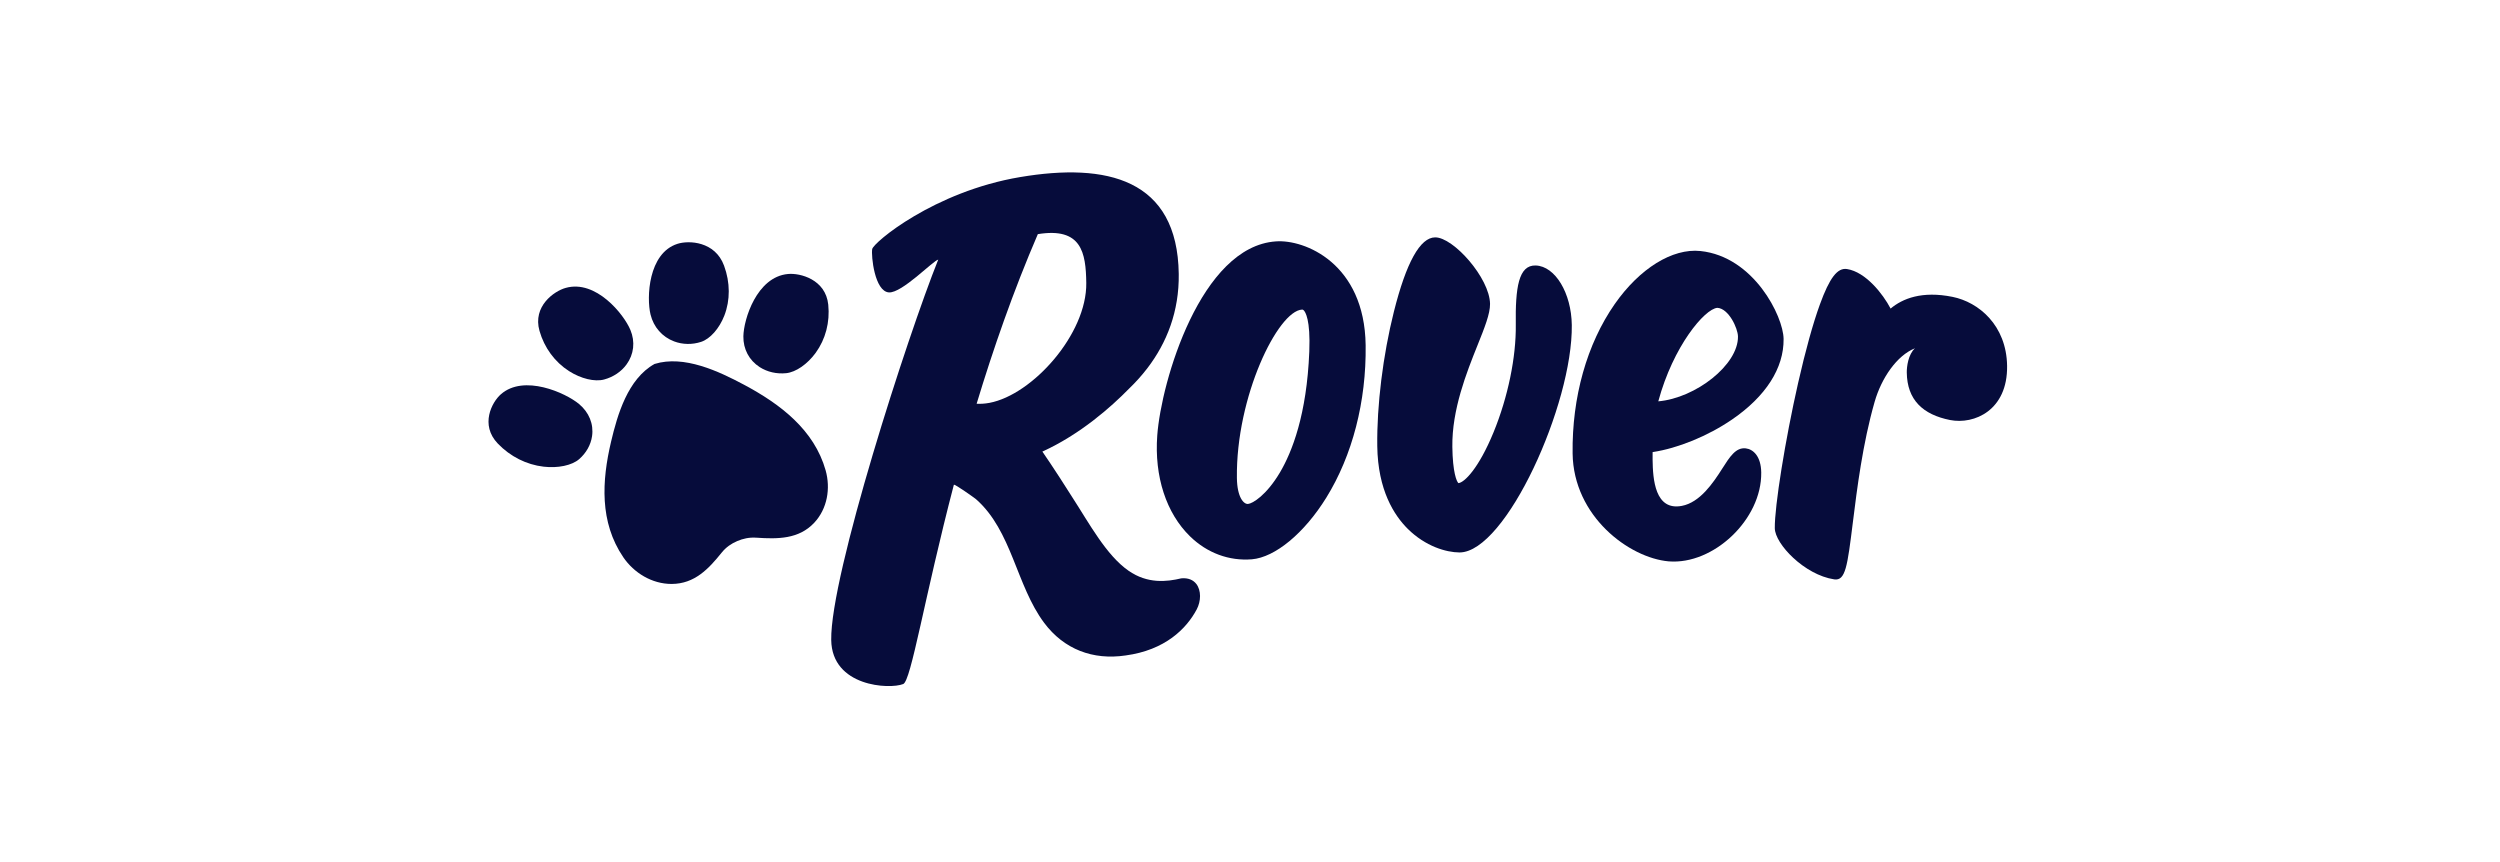
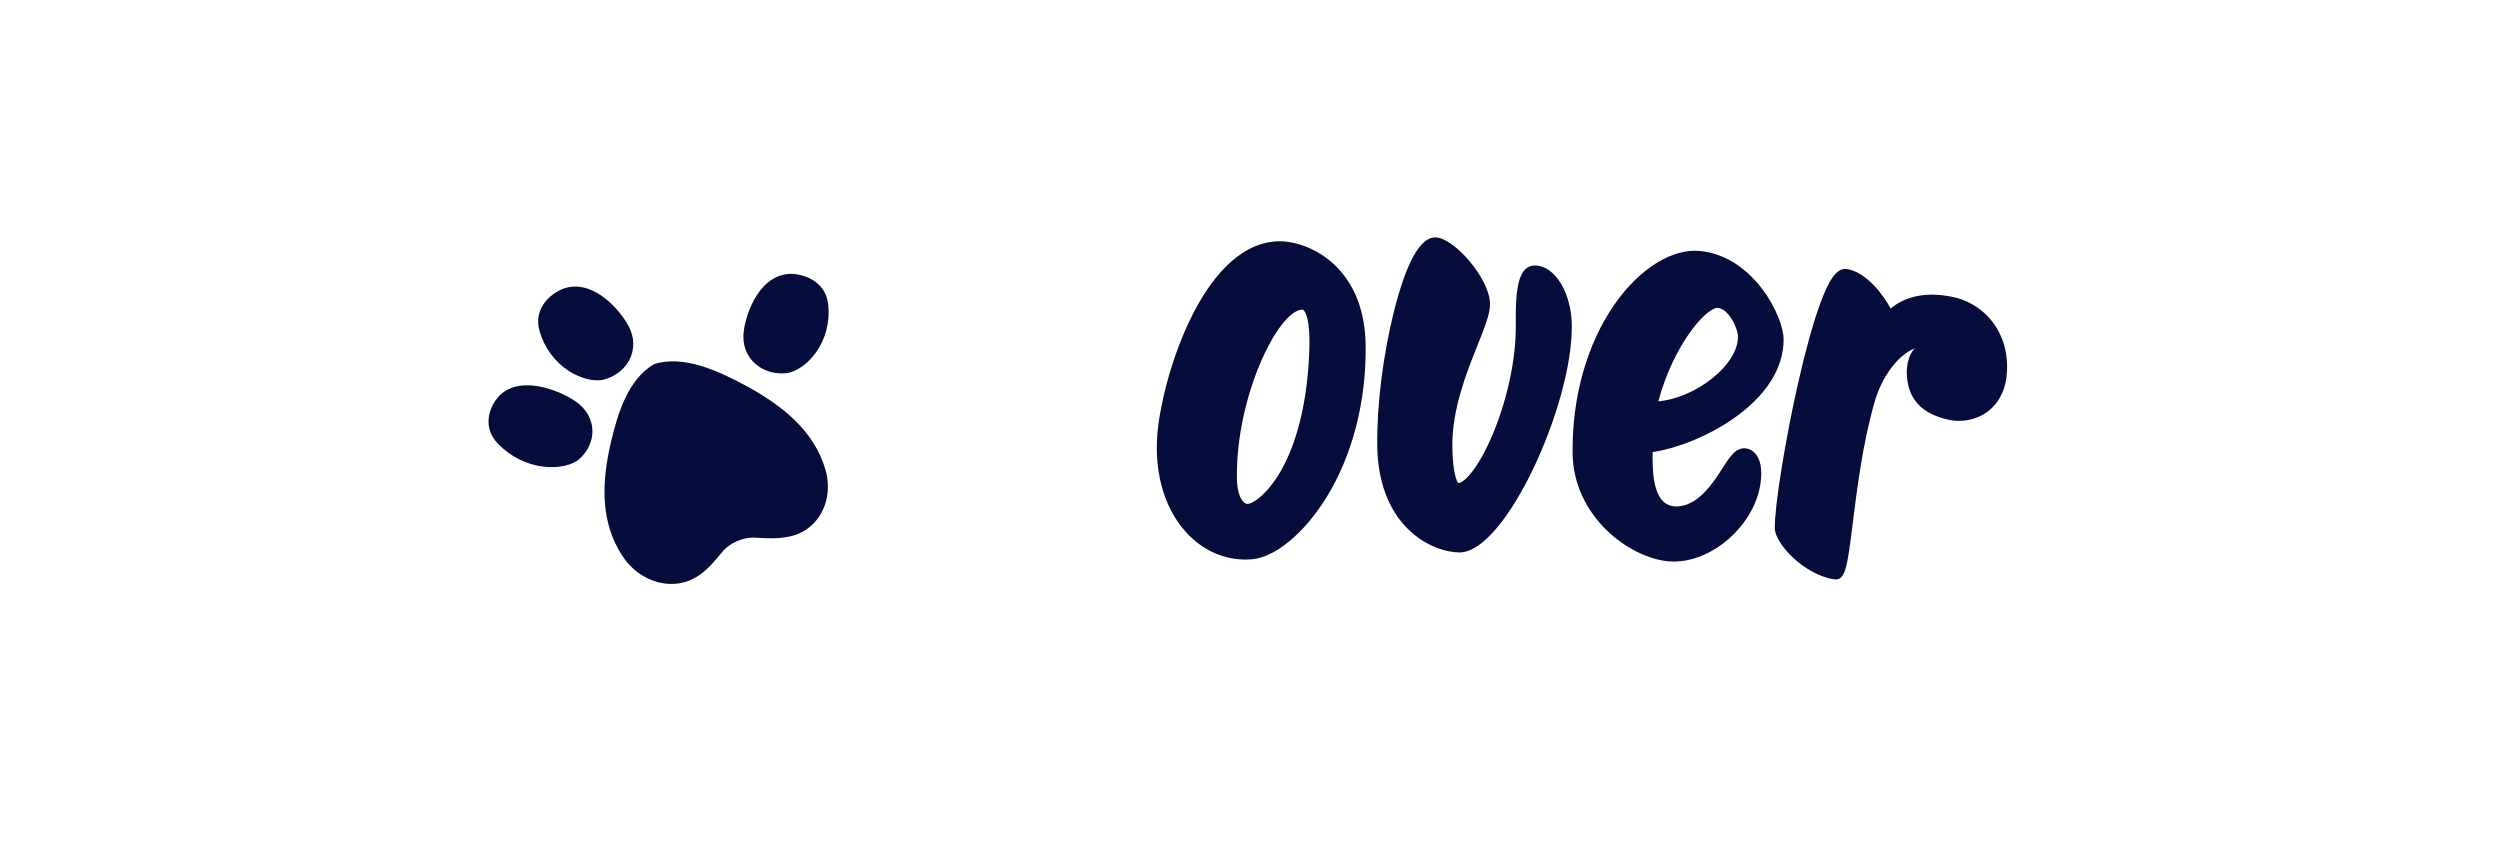
<svg xmlns="http://www.w3.org/2000/svg" width="174" height="60" viewBox="0 0 174 60" fill="none">
  <path d="M88.799 16.801C83.581 17.157 80.822 26.53 80.545 30.31C80.337 33.166 81.168 35.714 82.828 37.332C84.021 38.494 85.549 39.055 87.131 38.927C88.748 38.792 90.781 37.108 92.311 34.636C94.128 31.7 95.101 27.948 95.049 24.026C94.974 18.328 90.803 16.65 88.799 16.801ZM91.127 24.462C90.954 28.868 89.921 31.466 89.087 32.879C88.141 34.475 87.179 35.049 86.86 35.075C86.571 35.099 86.107 34.631 86.088 33.27C86.013 27.613 88.942 21.633 90.625 21.547C90.657 21.545 90.688 21.548 90.738 21.596C90.851 21.707 91.216 22.244 91.127 24.462Z" fill="#060C3B" />
  <path d="M106.889 18.478C105.686 18.436 105.465 20.028 105.499 22.601C105.528 24.855 104.952 27.642 103.958 30.071C102.918 32.61 101.915 33.59 101.505 33.626C101.384 33.514 101.106 32.889 101.083 31.095C101.049 28.5 102.078 25.92 102.83 24.044C103.325 22.811 103.715 21.839 103.707 21.153C103.682 19.344 101.149 16.512 99.888 16.521C98.843 16.524 97.876 18.264 97.015 21.692C96.254 24.725 95.821 28.226 95.858 31.047C95.899 34.121 97.038 35.874 97.987 36.815C99.207 38.02 100.647 38.448 101.59 38.451C104.812 38.43 109.47 28.125 109.397 22.623C109.368 20.396 108.242 18.526 106.889 18.478Z" fill="#060C3B" />
  <path d="M121.506 31.206C120.815 31.126 120.394 31.787 119.861 32.626C119.225 33.628 118.315 34.968 117.058 35.209C115.183 35.568 115.039 33.349 115.021 32.007C115.018 31.824 115.019 31.643 115.022 31.466C116.774 31.202 118.872 30.35 120.565 29.188C122.897 27.586 124.164 25.623 124.138 23.587C124.117 22.016 122.065 17.858 118.348 17.471C116.399 17.269 114.117 18.684 112.389 21.157C110.445 23.941 109.403 27.655 109.454 31.563C109.512 35.94 113.387 38.826 116.137 39.071C119.255 39.325 122.625 36.153 122.582 32.89C122.567 31.741 122.016 31.266 121.506 31.206ZM119.525 21.425C120.32 21.468 120.955 22.849 120.963 23.42C120.989 25.389 118.02 27.705 115.417 27.933C116.455 24.09 118.644 21.5 119.525 21.425Z" fill="#060C3B" />
  <path d="M135.897 20.662C133.768 20.231 132.419 20.779 131.586 21.477C131.051 20.452 129.853 18.933 128.557 18.726C127.888 18.618 127.338 19.333 126.662 21.196C126.182 22.517 125.659 24.404 125.149 26.655C124.249 30.62 123.506 35.256 123.526 36.763C123.54 37.863 125.59 40.011 127.66 40.324C128.45 40.442 128.579 39.412 128.96 36.349C129.248 34.036 129.642 30.869 130.475 27.964C130.948 26.316 132.019 24.742 133.283 24.239C132.807 24.672 132.707 25.527 132.712 25.93C132.737 27.836 133.836 28.858 135.726 29.234C137.402 29.564 139.735 28.562 139.694 25.471C139.655 22.627 137.703 21.026 135.897 20.662Z" fill="#060C3B" />
-   <path d="M82.22 40.252C81.219 40.491 79.874 40.65 78.544 39.721C76.997 38.644 75.839 36.473 74.612 34.579C73.364 32.6 72.549 31.43 72.549 31.43C75.183 30.23 77.32 28.34 78.588 27.044C79.031 26.618 79.444 26.162 79.82 25.674C79.844 25.645 79.859 25.626 79.858 25.626C81.214 23.85 82.075 21.672 82.041 19.069C81.954 12.432 77.011 11.312 71.006 12.324C65.002 13.332 60.786 16.885 60.705 17.337C60.625 17.8 60.871 20.284 61.87 20.352C62.777 20.408 64.954 18.134 65.301 18.069C63.156 23.419 57.785 40.048 57.853 44.54C57.897 47.801 61.916 47.988 62.863 47.609C63.413 47.397 64.334 41.605 66.388 33.742C66.413 33.649 67.838 34.663 67.929 34.743C70.436 36.944 70.719 40.731 72.673 43.349C74.052 45.194 76.068 45.958 78.34 45.62C81.088 45.249 82.573 43.766 83.291 42.415C83.593 41.847 83.615 41.095 83.263 40.642C83.053 40.372 82.712 40.208 82.22 40.252ZM67.973 28.101C69.12 24.313 70.517 20.279 72.233 16.296C75.281 15.803 75.577 17.584 75.605 19.693C75.652 23.254 71.86 27.473 68.868 28.039C68.52 28.103 68.225 28.115 67.973 28.101Z" fill="#060C3B" />
  <path d="M37.549 23.029C37.061 21.32 38.563 20.261 39.372 20.038C41.475 19.446 43.422 21.873 43.876 22.964C44.219 23.787 44.121 24.658 43.609 25.362C43.242 25.869 42.687 26.24 42.047 26.413C41.394 26.589 40.434 26.359 39.602 25.827C38.614 25.194 37.885 24.205 37.549 23.029Z" fill="#060C3B" />
  <path d="M34.65 30.875C33.394 29.568 34.237 27.989 34.856 27.446C36.461 26.025 39.37 27.345 40.3 28.118C41 28.702 41.329 29.516 41.207 30.36C41.119 30.965 40.799 31.531 40.307 31.958C39.805 32.393 38.833 32.598 37.831 32.48C36.641 32.341 35.515 31.775 34.65 30.875Z" fill="#060C3B" />
-   <path d="M50.395 18.492C49.769 16.787 47.933 16.717 47.151 16.971C45.111 17.622 44.993 20.725 45.277 21.89C45.493 22.77 46.09 23.449 46.92 23.762C47.517 23.987 48.184 23.996 48.8 23.793C49.429 23.584 50.063 22.867 50.414 21.965C50.83 20.893 50.826 19.664 50.395 18.492Z" fill="#060C3B" />
  <path d="M57.647 21.208C57.467 19.438 55.678 18.989 54.843 19.07C52.668 19.269 51.757 22.23 51.739 23.409C51.725 24.3 52.139 25.077 52.876 25.552C53.406 25.891 54.059 26.04 54.718 25.973C55.392 25.904 56.199 25.346 56.775 24.551C57.459 23.608 57.77 22.426 57.647 21.208Z" fill="#060C3B" />
  <path d="M51.779 26.775C50.023 25.84 47.603 24.695 45.555 25.332C43.695 26.371 42.973 28.864 42.53 30.743C41.888 33.466 41.72 36.341 43.38 38.783C44.118 39.867 45.371 40.645 46.746 40.643C48.348 40.639 49.327 39.584 50.233 38.457C50.535 38.082 50.903 37.833 51.308 37.66C51.712 37.486 52.151 37.389 52.645 37.423C54.125 37.525 55.597 37.529 56.668 36.386C57.586 35.406 57.816 33.99 57.465 32.74C56.672 29.927 54.325 28.131 51.779 26.775Z" fill="#060C3B" />
</svg>